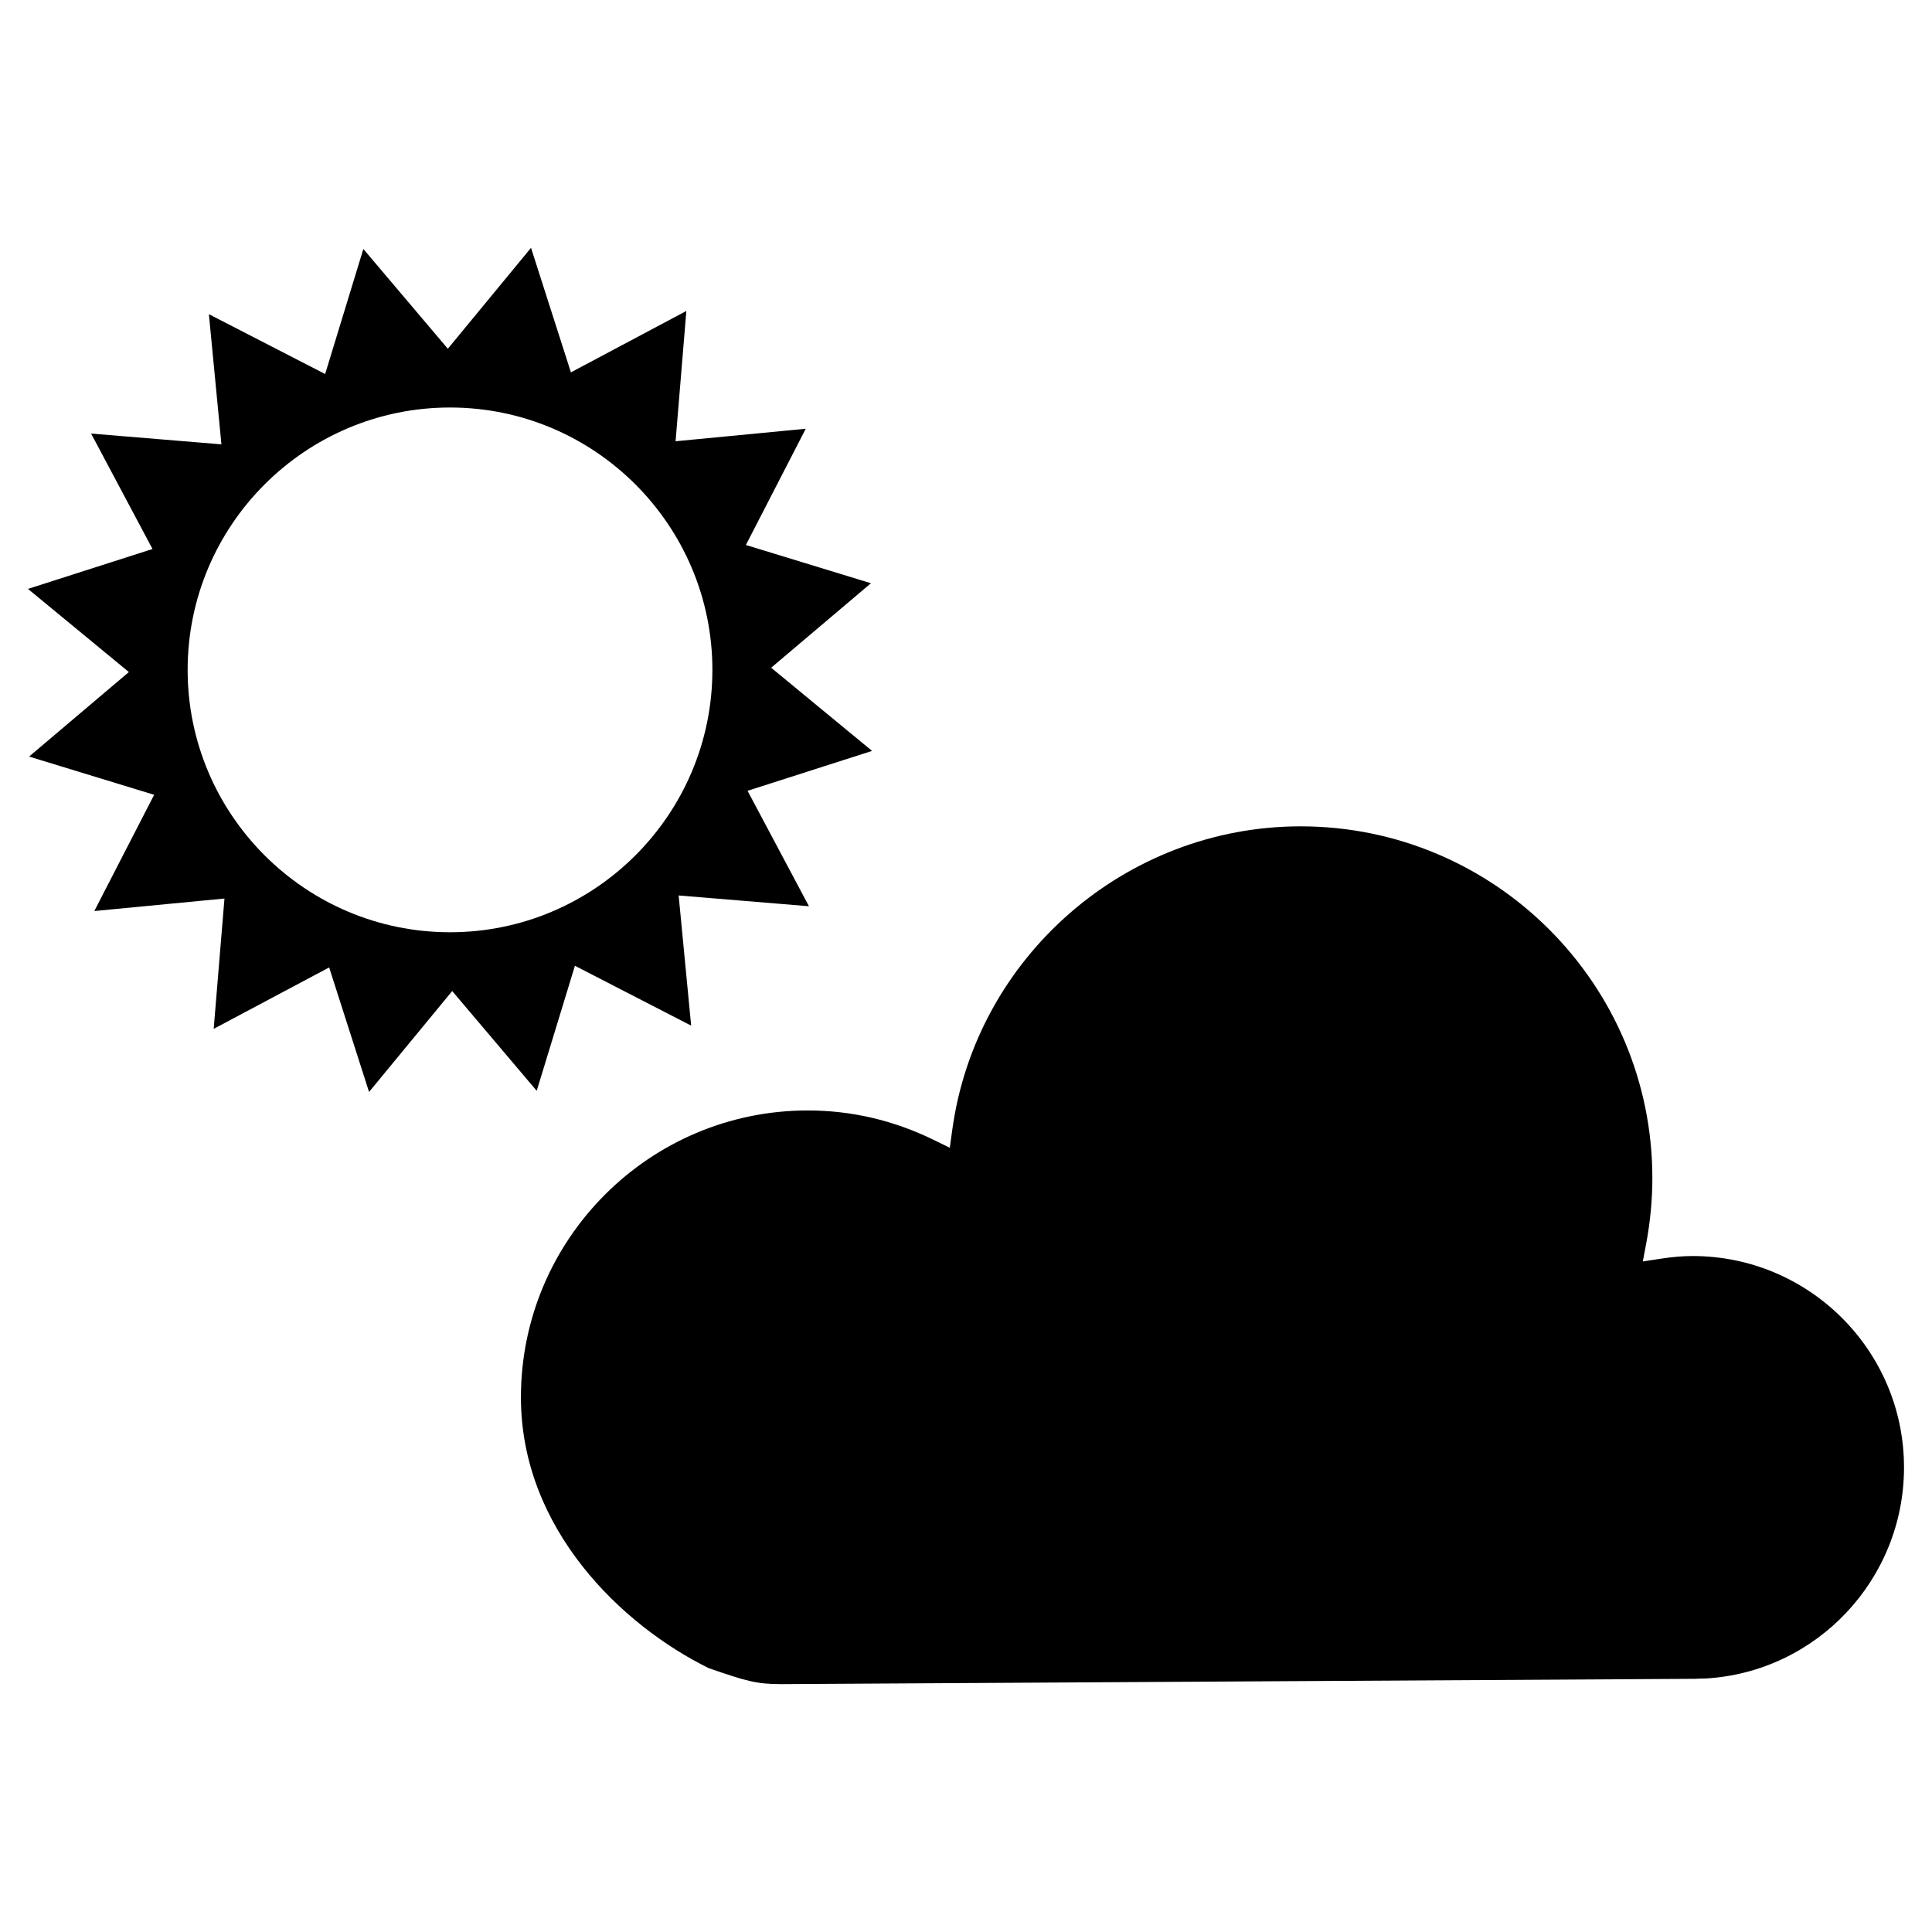
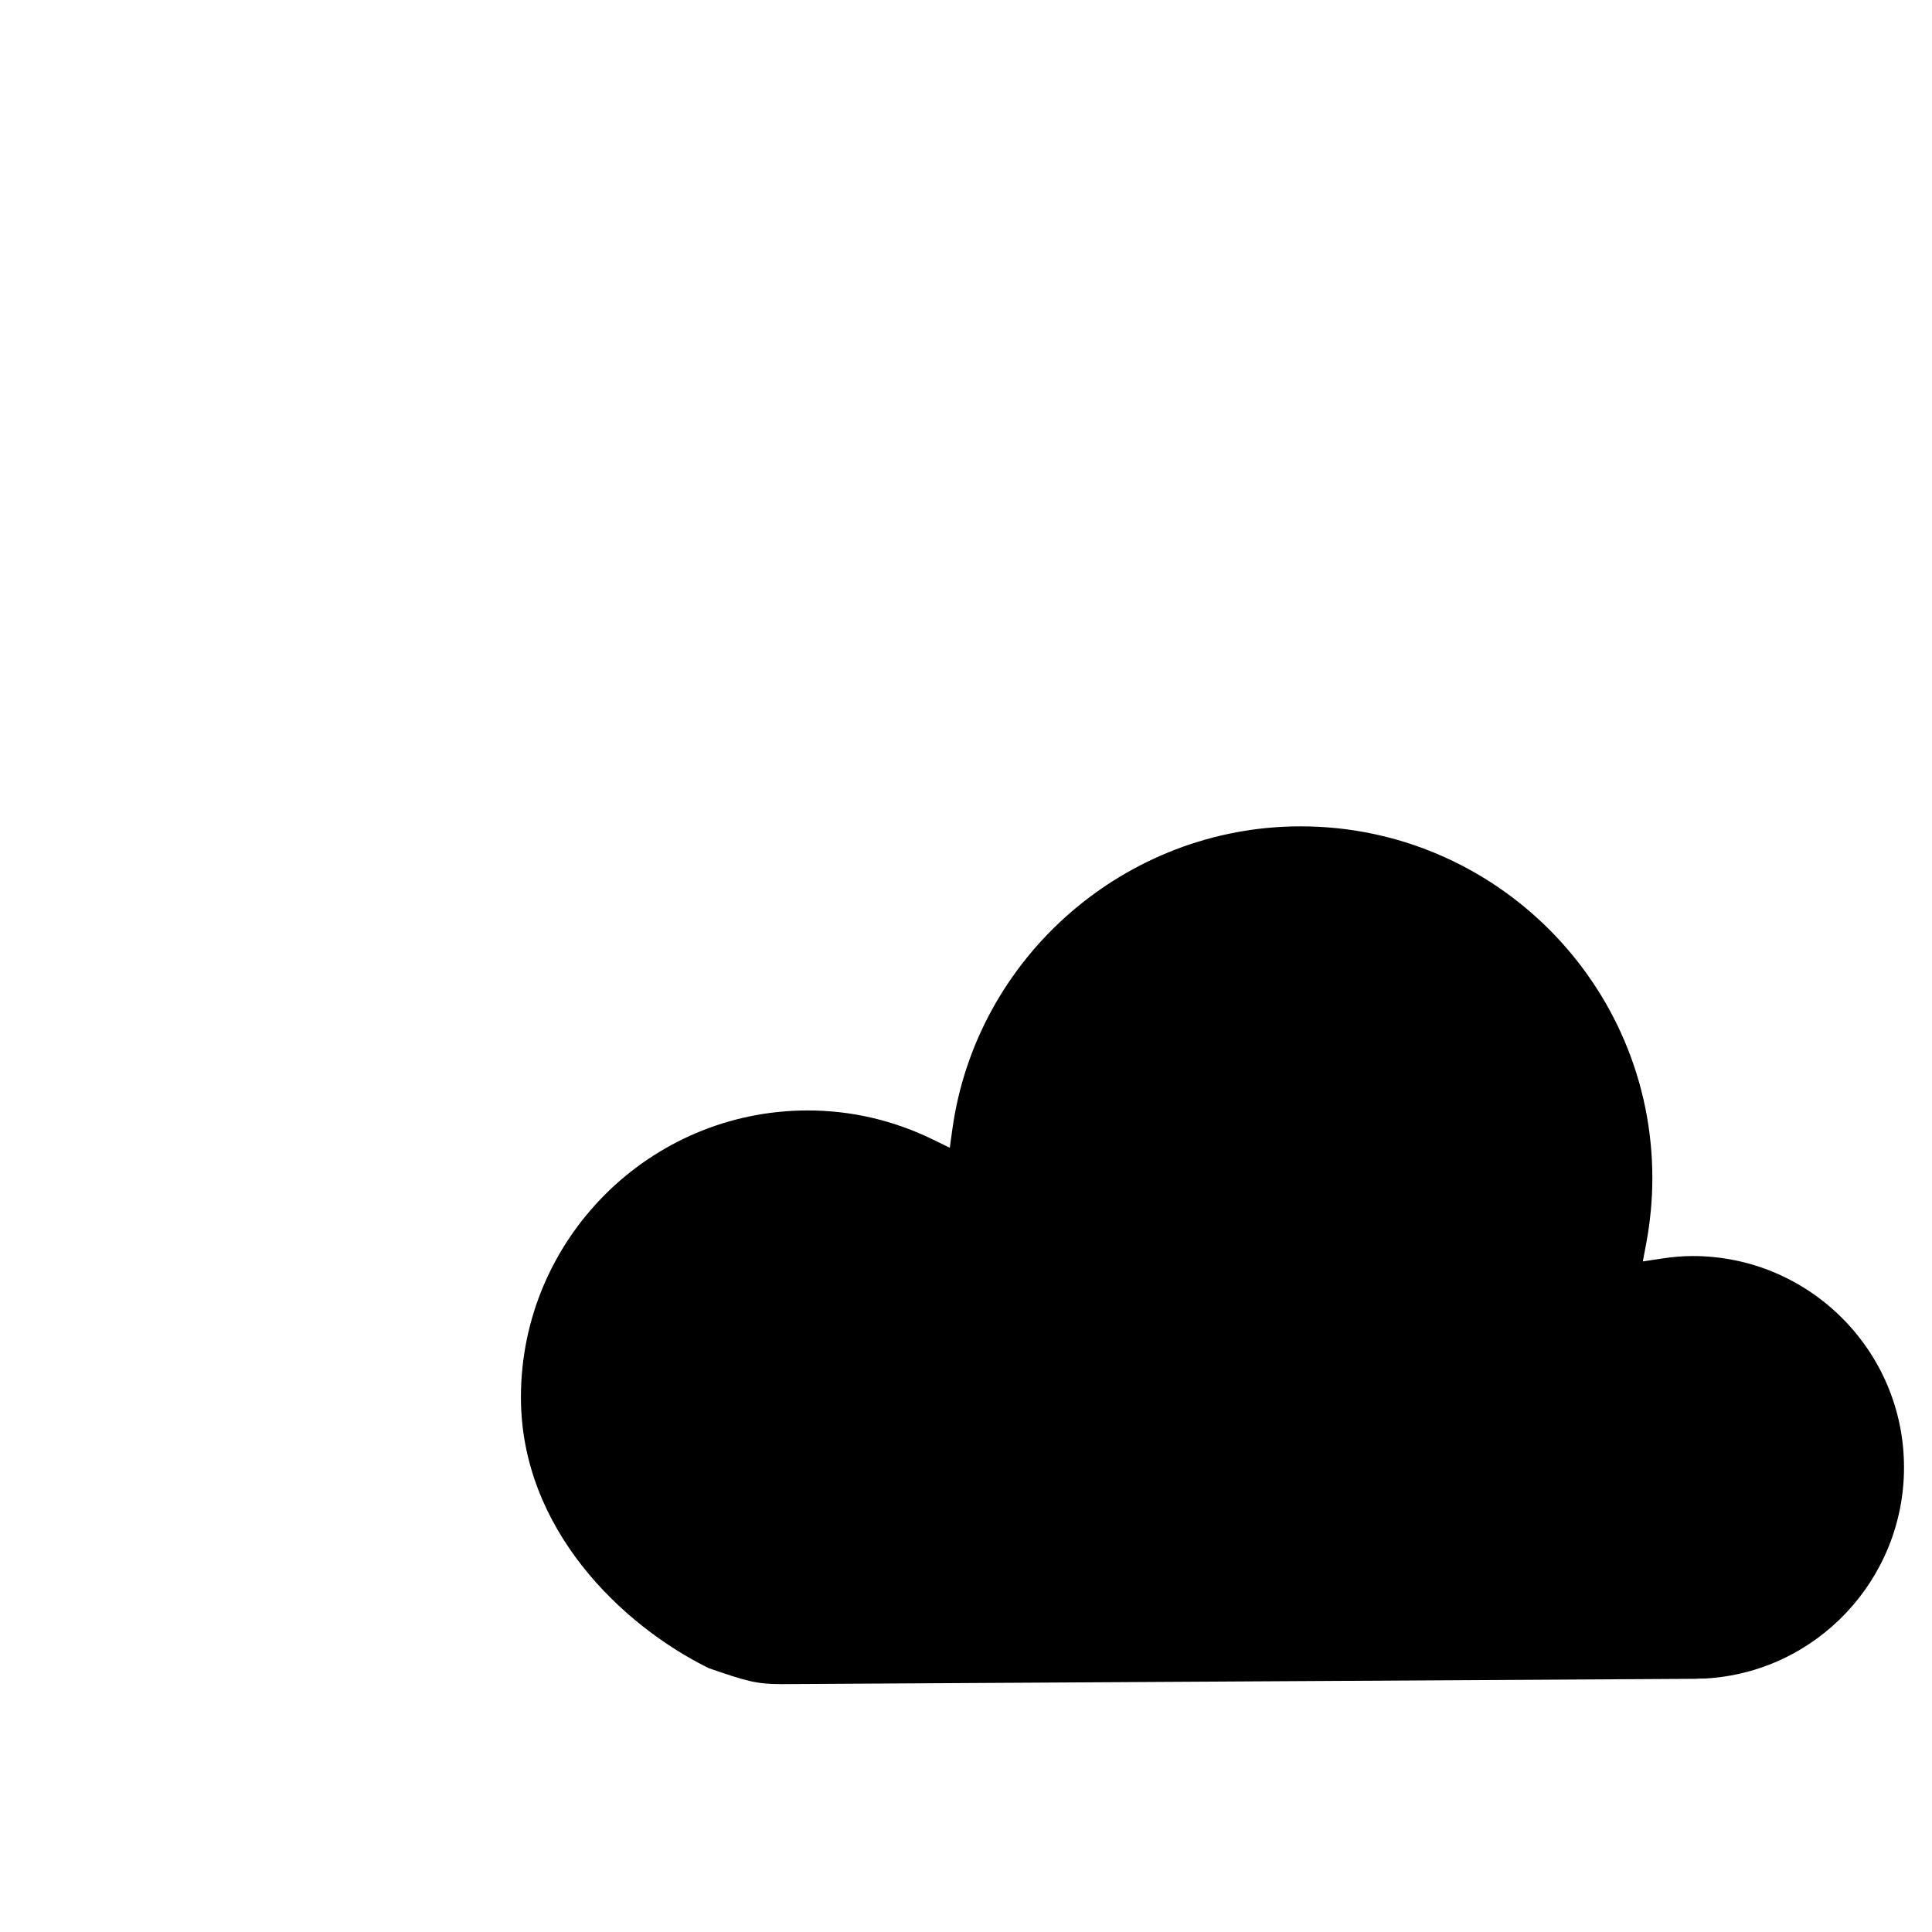
<svg xmlns="http://www.w3.org/2000/svg" fill="#000000" width="800px" height="800px" version="1.1" viewBox="144 144 512 512">
  <g>
-     <path d="m296.36 399.94 30.805 15.863-3.316-34.496 34.531 2.856-16.27-30.59 33-10.574-26.742-22.043 26.441-22.391-33.137-10.137 15.859-30.805-34.496 3.316 2.856-34.531-30.59 16.27-10.574-33-22.043 26.742-22.391-26.438-10.125 33.137-30.809-15.855 3.32 34.492-34.535-2.856 16.273 30.59-33.004 10.574 26.742 22.035-26.445 22.398 33.141 10.133-15.855 30.805 34.492-3.316-2.856 34.535 30.598-16.273 10.574 33 22.035-26.746 22.395 26.441zm-33.102-8.883c-38.34 0-69.531-31.188-69.531-69.531 0-38.336 31.188-69.531 69.531-69.531 38.336 0 69.531 31.191 69.531 69.531 0 38.348-31.191 69.531-69.531 69.531z" />
    <path d="m592.56 476.86c-2.539 0-5.273 0.227-8.375 0.699l-4.82 0.734 0.906-4.801c1.074-5.75 1.621-11.562 1.621-17.289 0-51.395-41.812-93.215-93.215-93.215-46.344 0-86.031 34.582-92.316 80.441l-0.656 4.742-4.301-2.106c-10.555-5.164-21.766-7.785-33.336-7.785-41.91 0-76.016 34.098-76.016 76.016 0 34.895 26.762 60.445 49.77 71.781 9.914 3.414 12.559 4.231 19.215 4.231l242.16-1.406c0.785-0.051 1.672-0.07 2.644-0.082h0.09c29.461-1.672 52.652-26.254 52.652-55.941 0.012-30.891-25.121-56.02-56.02-56.02z" />
  </g>
</svg>